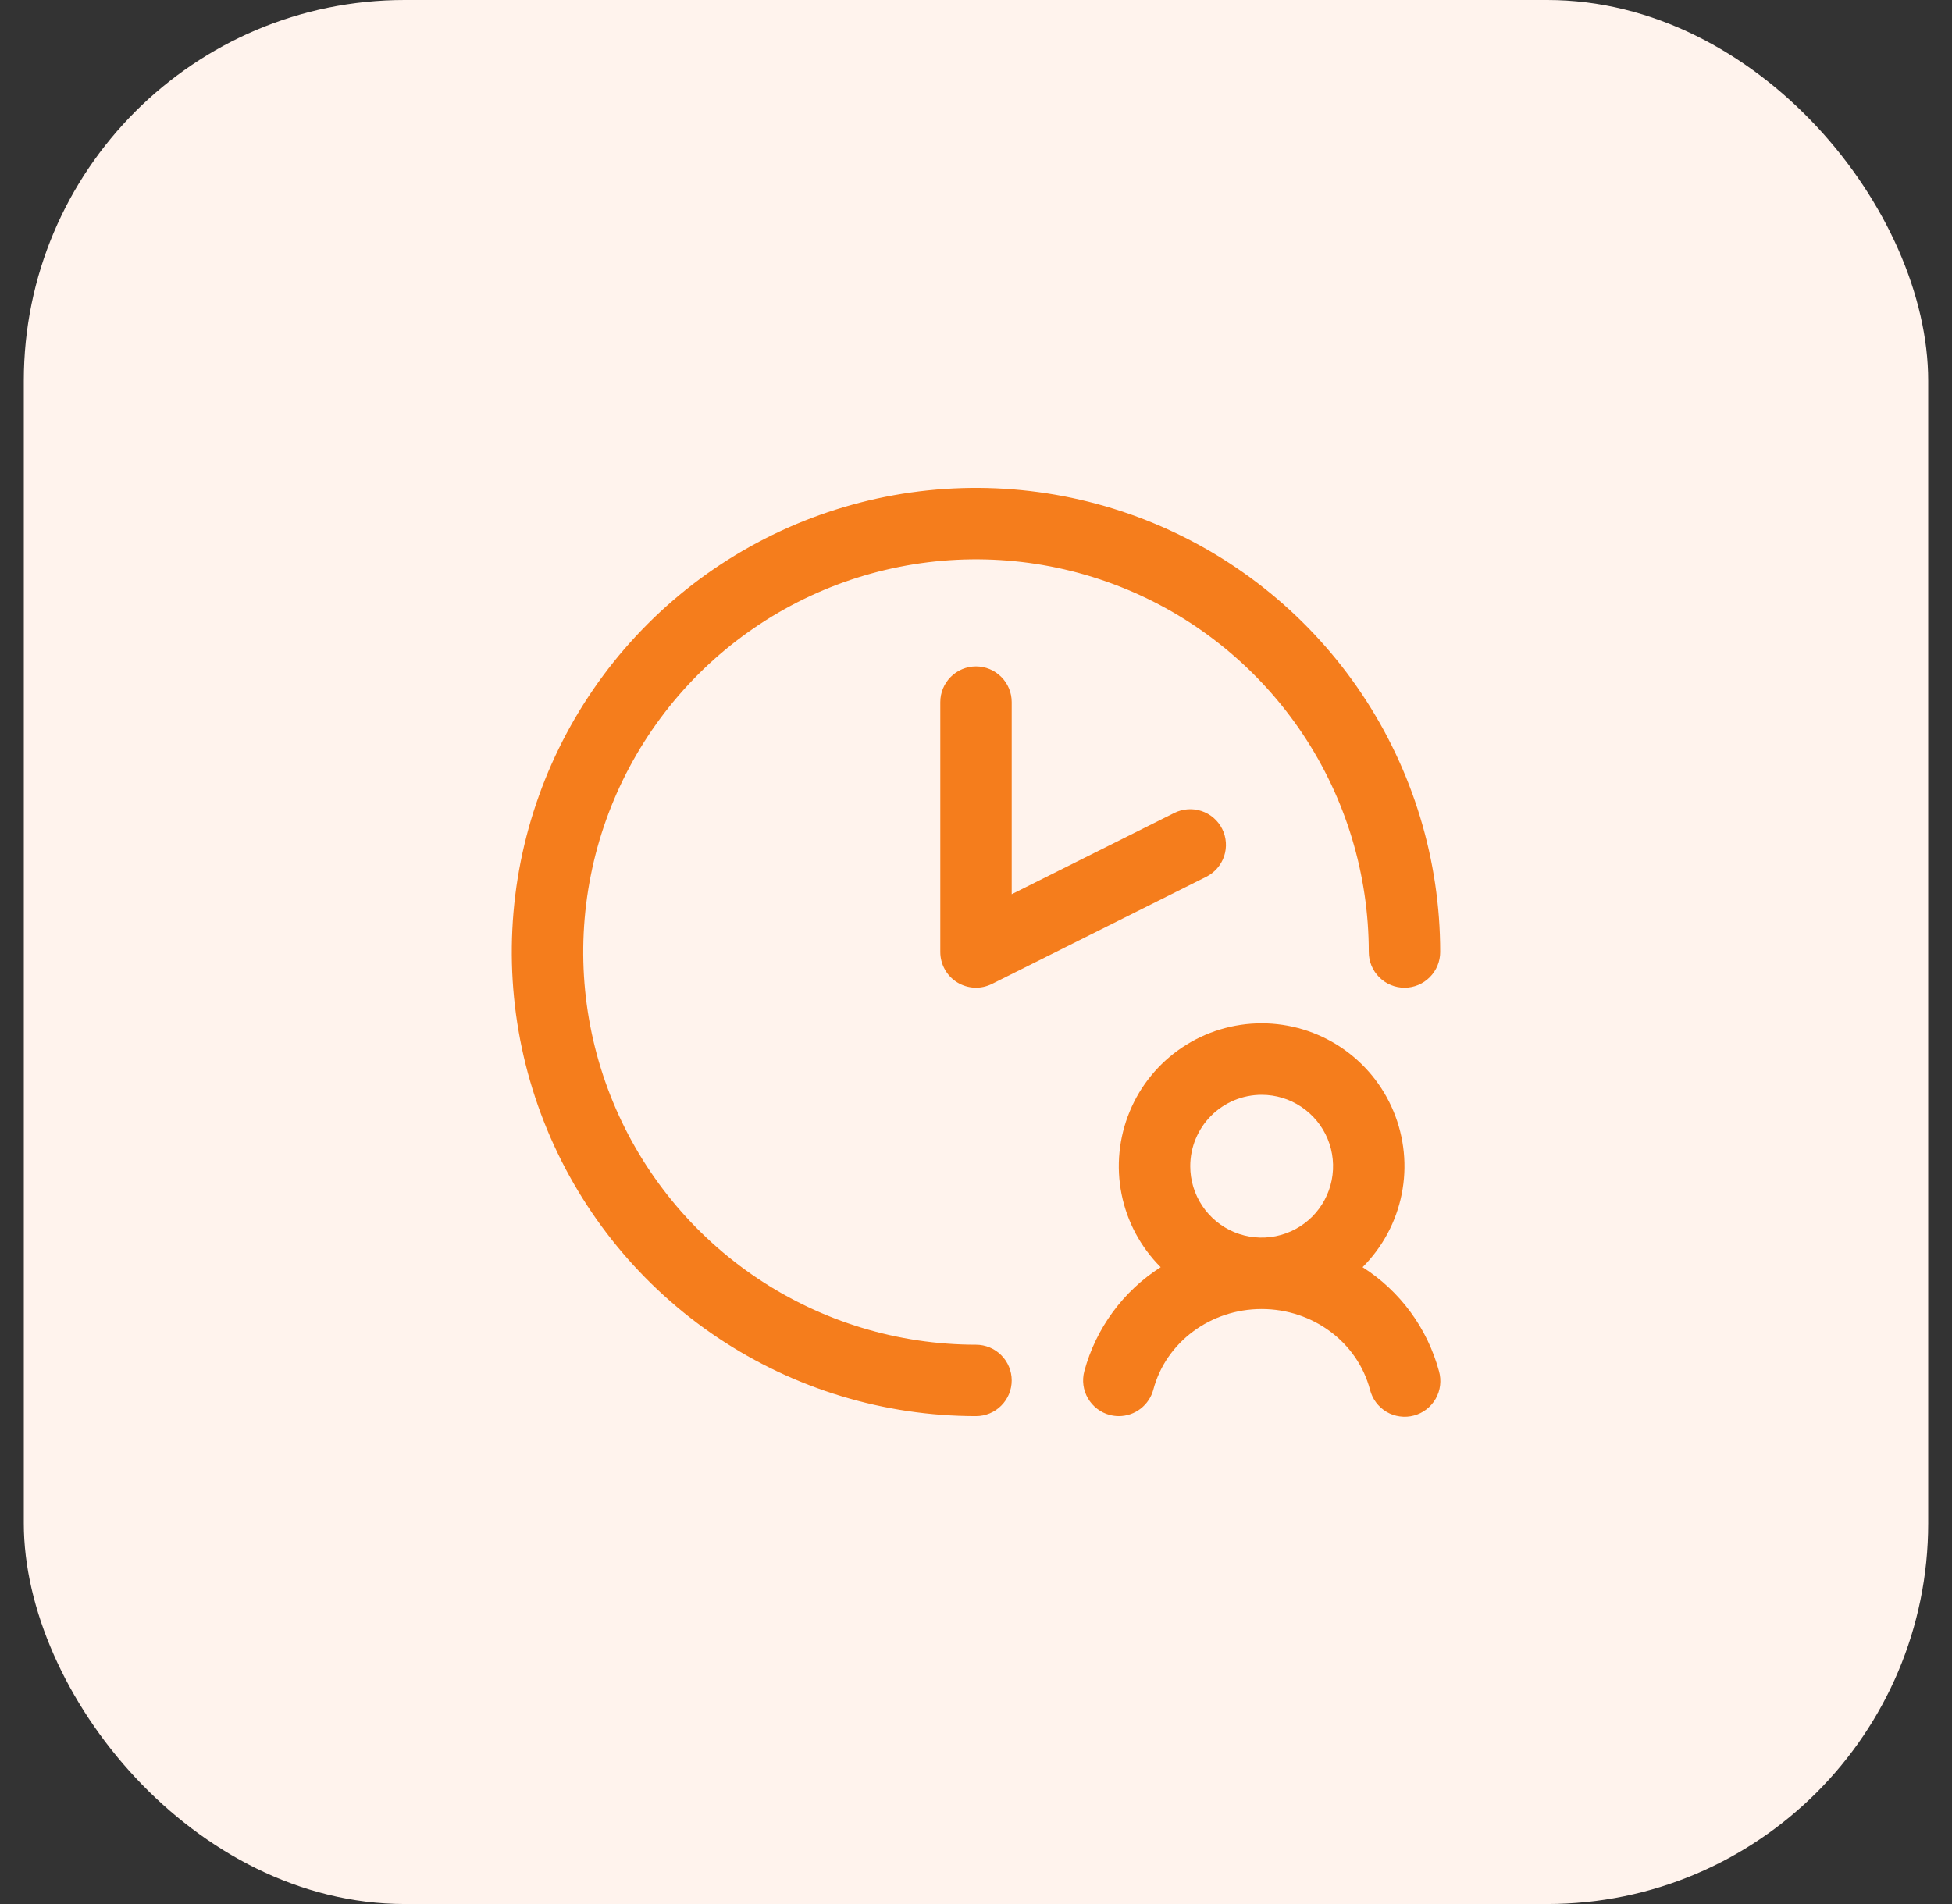
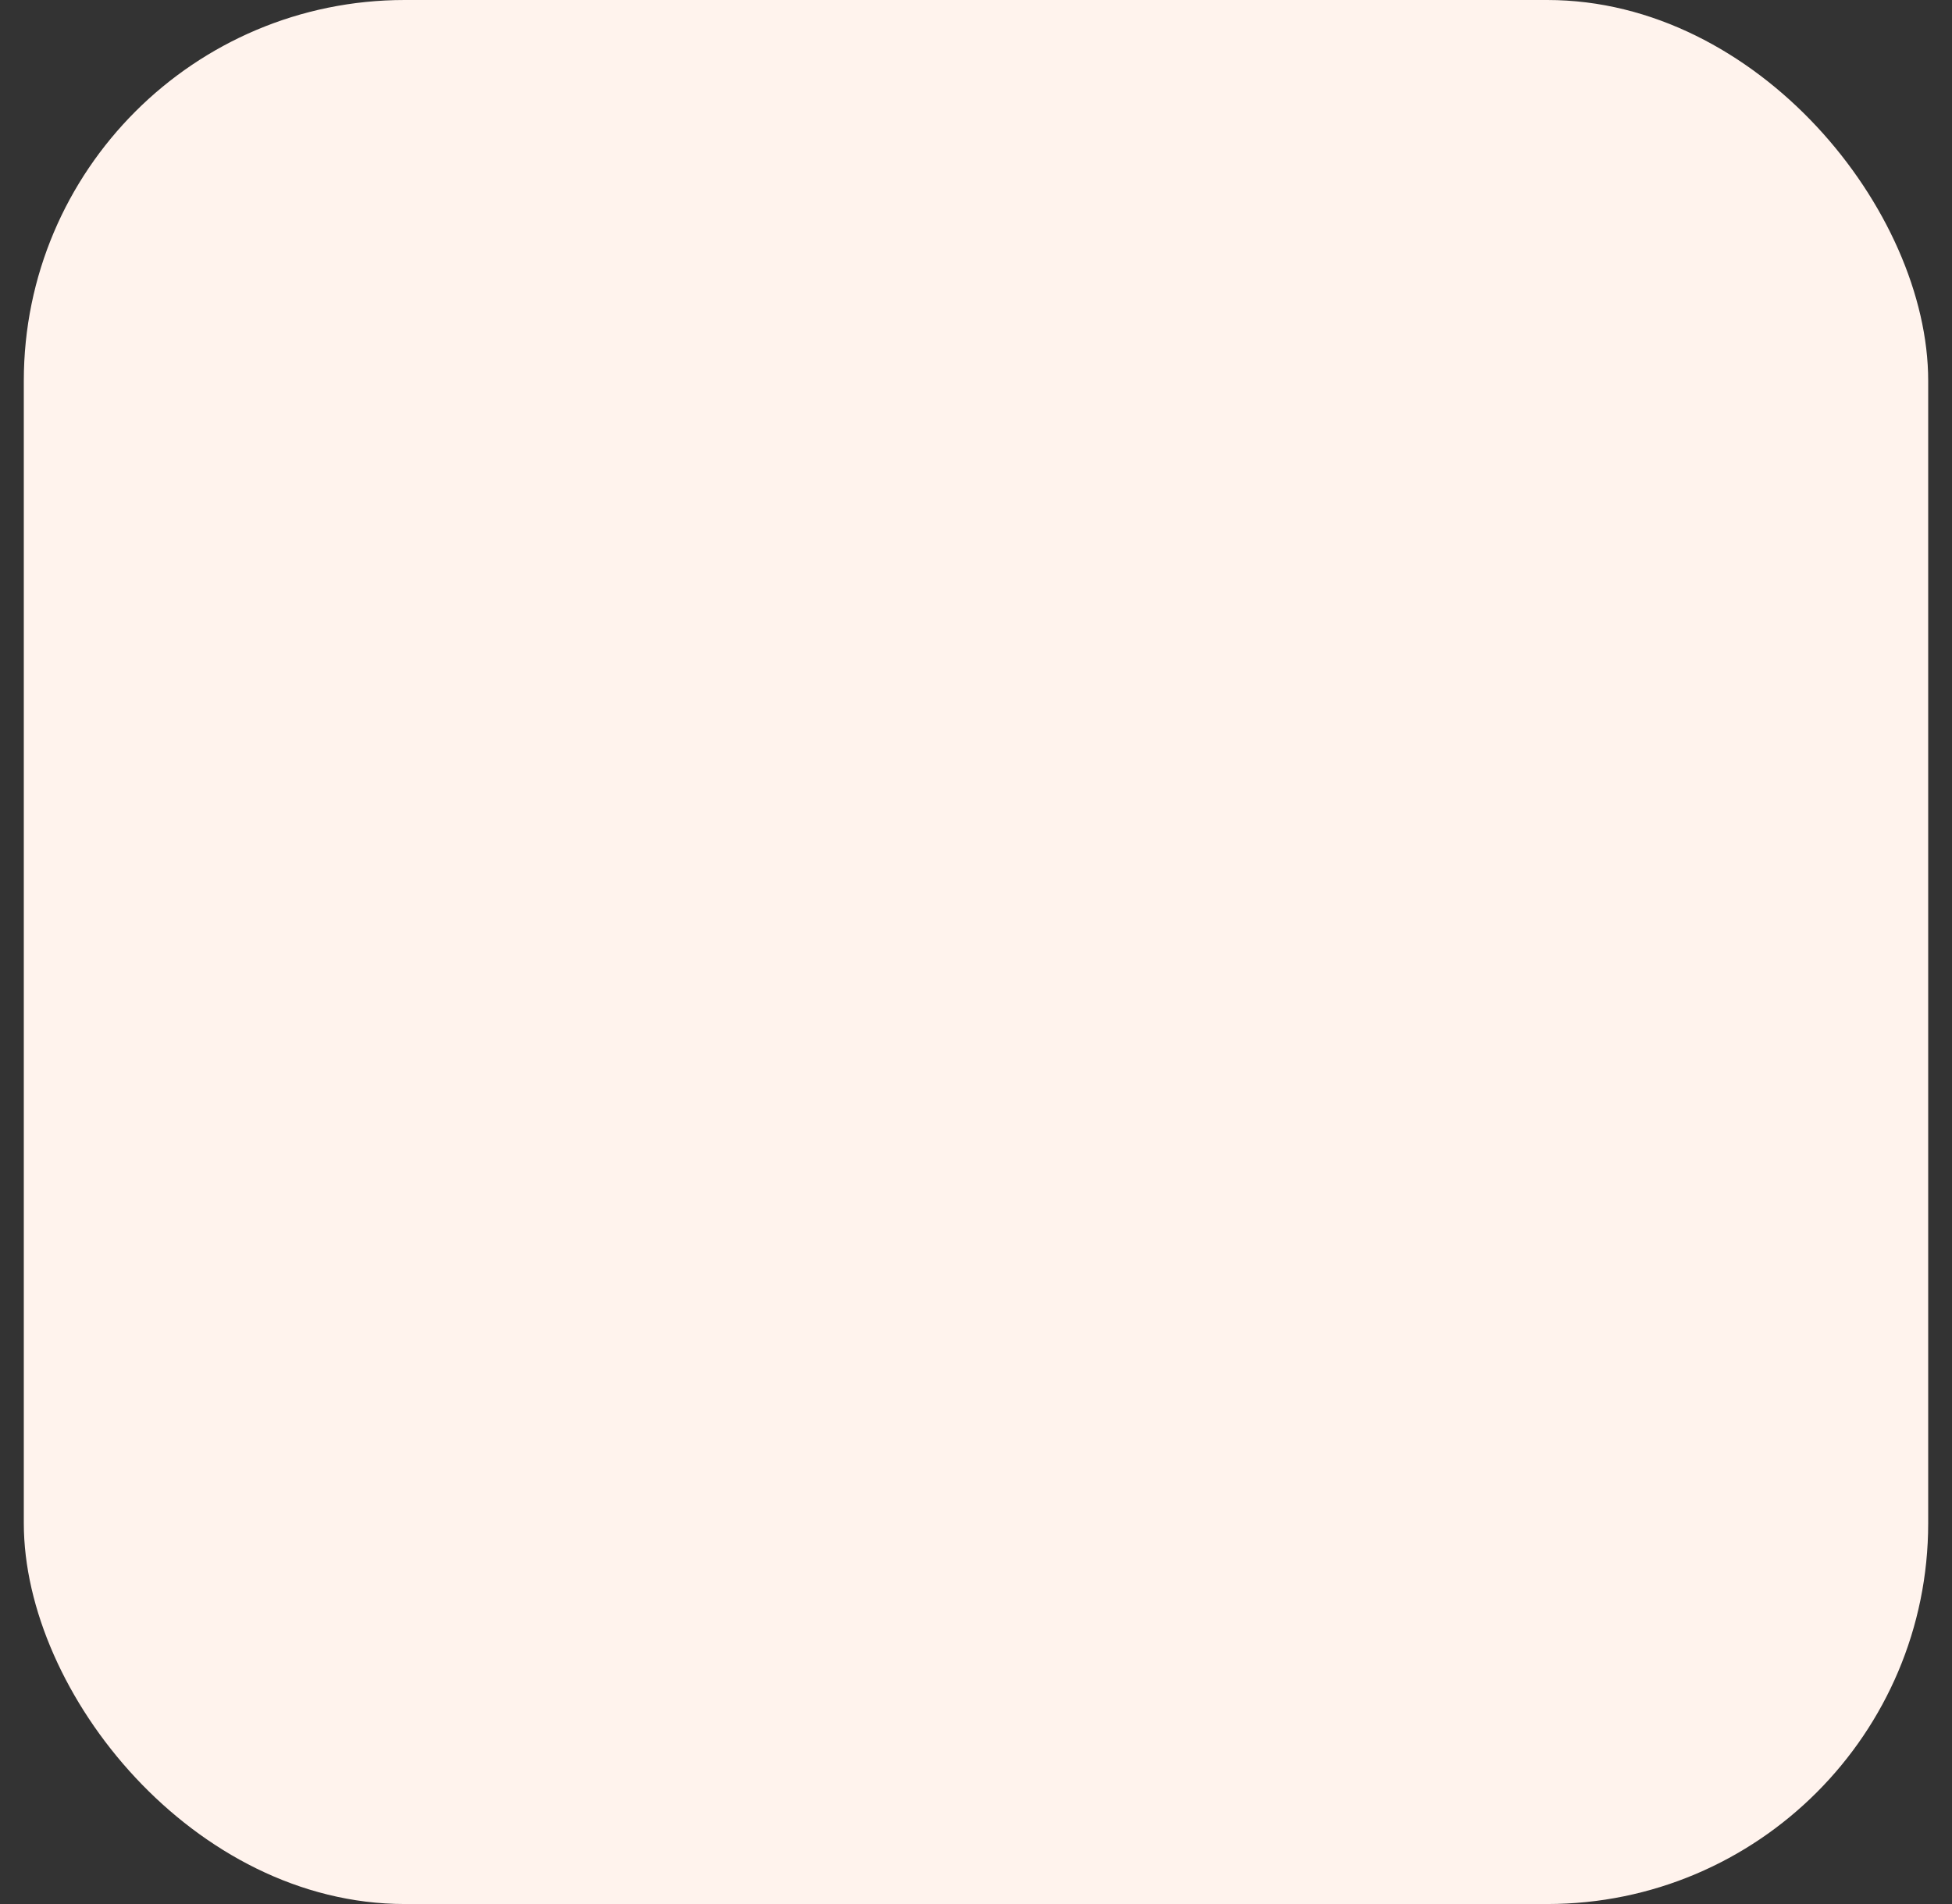
<svg xmlns="http://www.w3.org/2000/svg" width="41" height="40" viewBox="0 0 41 40" fill="none">
  <rect x="0" y="0" width="41" height="40" fill="#333333" stroke="none" />
  <rect x="0.5" width="40" height="40" rx="8" fill="#FFF3ED" />
-   <path d="M21.25 14.75V18.786L24.664 17.079C24.842 16.99 25.048 16.975 25.237 17.038C25.426 17.101 25.582 17.236 25.671 17.414C25.76 17.592 25.774 17.798 25.712 17.986C25.649 18.175 25.514 18.331 25.336 18.42L20.836 20.67C20.721 20.727 20.594 20.755 20.467 20.749C20.339 20.743 20.215 20.705 20.106 20.638C19.997 20.571 19.907 20.477 19.845 20.365C19.783 20.253 19.75 20.128 19.75 20V14.75C19.75 14.551 19.829 14.36 19.97 14.22C20.11 14.079 20.301 14 20.5 14C20.699 14 20.89 14.079 21.03 14.22C21.171 14.36 21.25 14.551 21.25 14.75ZM20.5 28.25C18.868 28.25 17.273 27.766 15.916 26.86C14.56 25.953 13.502 24.665 12.878 23.157C12.254 21.65 12.09 19.991 12.409 18.39C12.727 16.79 13.513 15.32 14.666 14.166C15.82 13.013 17.29 12.227 18.89 11.909C20.491 11.59 22.15 11.754 23.657 12.378C25.165 13.002 26.453 14.06 27.36 15.416C28.266 16.773 28.75 18.368 28.75 20C28.75 20.199 28.829 20.39 28.97 20.53C29.11 20.671 29.301 20.75 29.5 20.75C29.699 20.75 29.89 20.671 30.03 20.53C30.171 20.39 30.25 20.199 30.25 20C30.25 18.072 29.678 16.187 28.607 14.583C27.535 12.98 26.013 11.73 24.231 10.992C22.45 10.254 20.489 10.061 18.598 10.437C16.707 10.814 14.969 11.742 13.606 13.106C12.242 14.469 11.314 16.207 10.937 18.098C10.561 19.989 10.754 21.95 11.492 23.731C12.23 25.513 13.48 27.035 15.083 28.107C16.687 29.178 18.572 29.75 20.5 29.75C20.699 29.75 20.89 29.671 21.03 29.53C21.171 29.39 21.25 29.199 21.25 29C21.25 28.801 21.171 28.61 21.03 28.47C20.89 28.329 20.699 28.25 20.5 28.25ZM30.225 28.807C30.252 28.903 30.26 29.003 30.248 29.102C30.237 29.201 30.205 29.297 30.156 29.384C30.107 29.47 30.041 29.546 29.962 29.607C29.883 29.668 29.793 29.713 29.696 29.738C29.6 29.764 29.5 29.77 29.401 29.756C29.302 29.743 29.207 29.71 29.121 29.659C29.035 29.608 28.961 29.54 28.901 29.46C28.842 29.38 28.799 29.289 28.775 29.192C28.51 28.196 27.574 27.5 26.5 27.5C25.426 27.5 24.49 28.196 24.225 29.192C24.182 29.352 24.088 29.493 23.957 29.594C23.826 29.695 23.665 29.75 23.5 29.75C23.435 29.75 23.37 29.741 23.307 29.725C23.115 29.674 22.951 29.548 22.851 29.376C22.751 29.204 22.724 28.999 22.775 28.807C23.019 27.904 23.591 27.124 24.379 26.621C23.959 26.201 23.673 25.667 23.557 25.085C23.441 24.503 23.501 23.899 23.728 23.351C23.954 22.802 24.339 22.334 24.832 22.004C25.326 21.674 25.906 21.498 26.5 21.498C27.093 21.498 27.673 21.674 28.167 22.004C28.66 22.334 29.044 22.802 29.271 23.351C29.498 23.899 29.558 24.503 29.442 25.085C29.326 25.667 29.04 26.201 28.62 26.621C29.409 27.124 29.981 27.903 30.225 28.807ZM25 24.5C25 24.797 25.088 25.087 25.253 25.333C25.418 25.58 25.652 25.772 25.926 25.886C26.2 25.999 26.502 26.029 26.793 25.971C27.084 25.913 27.351 25.77 27.561 25.561C27.77 25.351 27.913 25.084 27.971 24.793C28.029 24.502 27.999 24.2 27.886 23.926C27.772 23.652 27.58 23.418 27.333 23.253C27.087 23.088 26.797 23 26.5 23C26.102 23 25.721 23.158 25.439 23.439C25.158 23.721 25 24.102 25 24.5Z" fill="#F57D1C" />
</svg>